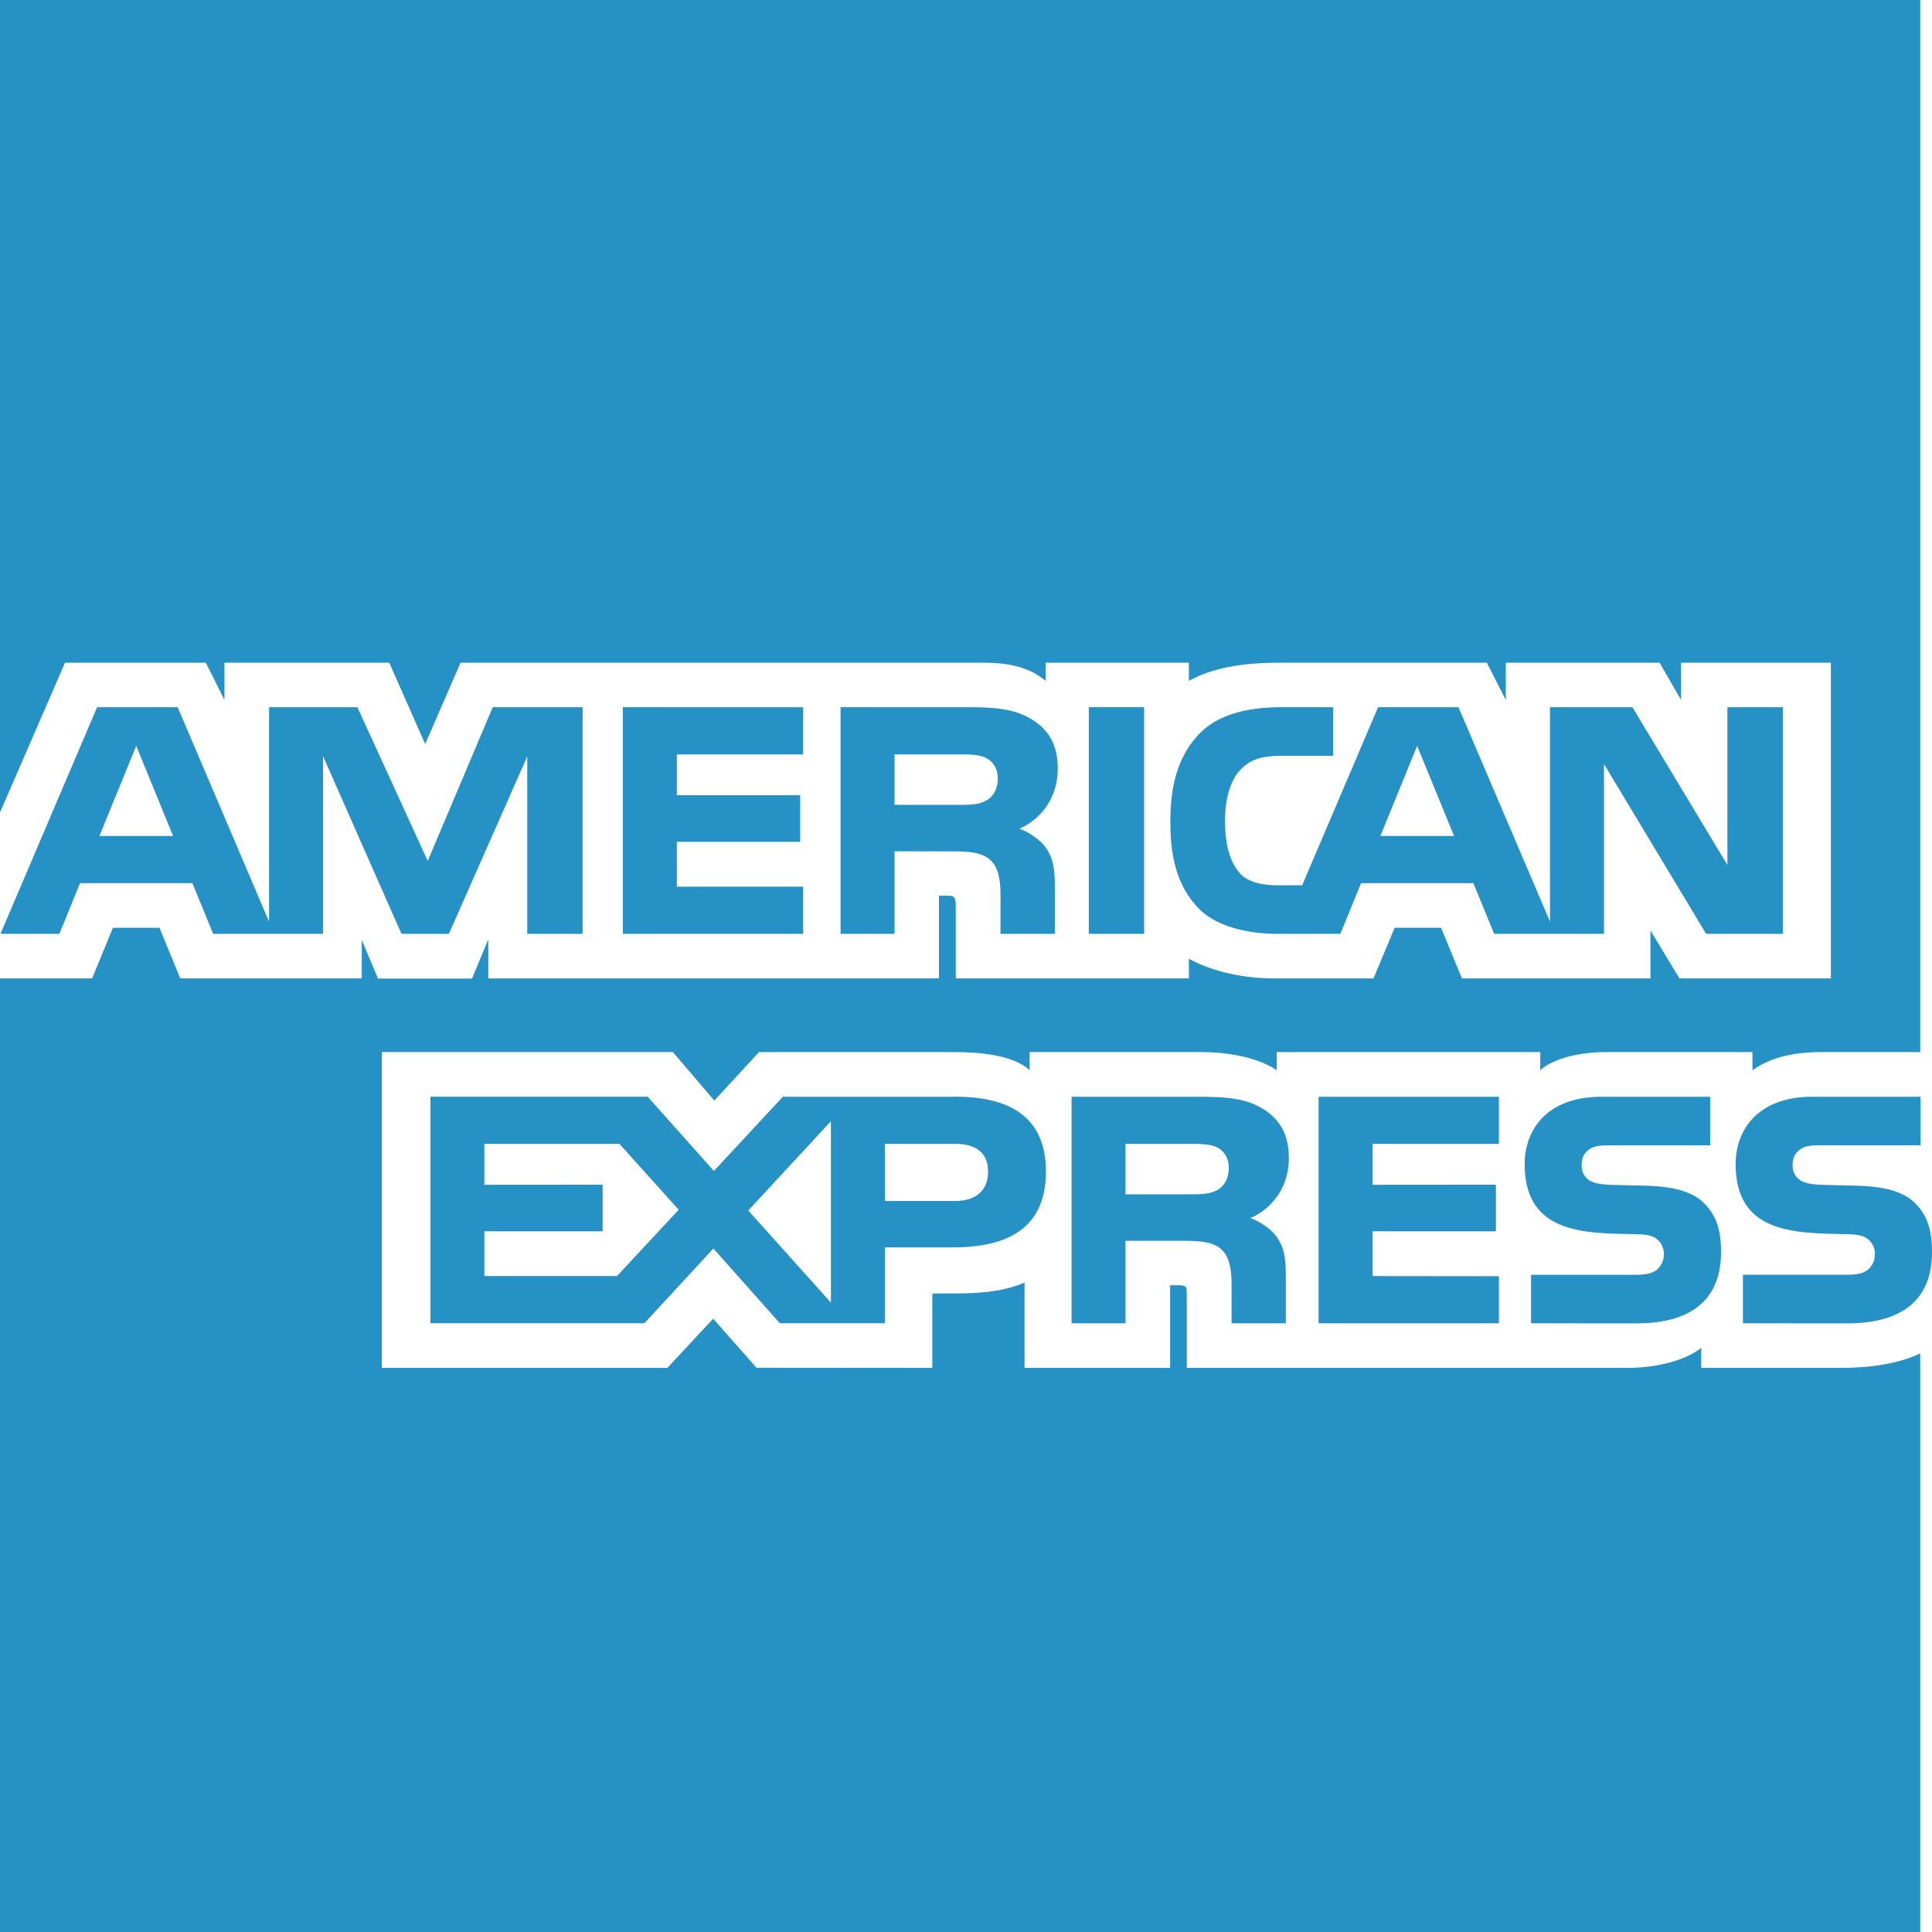
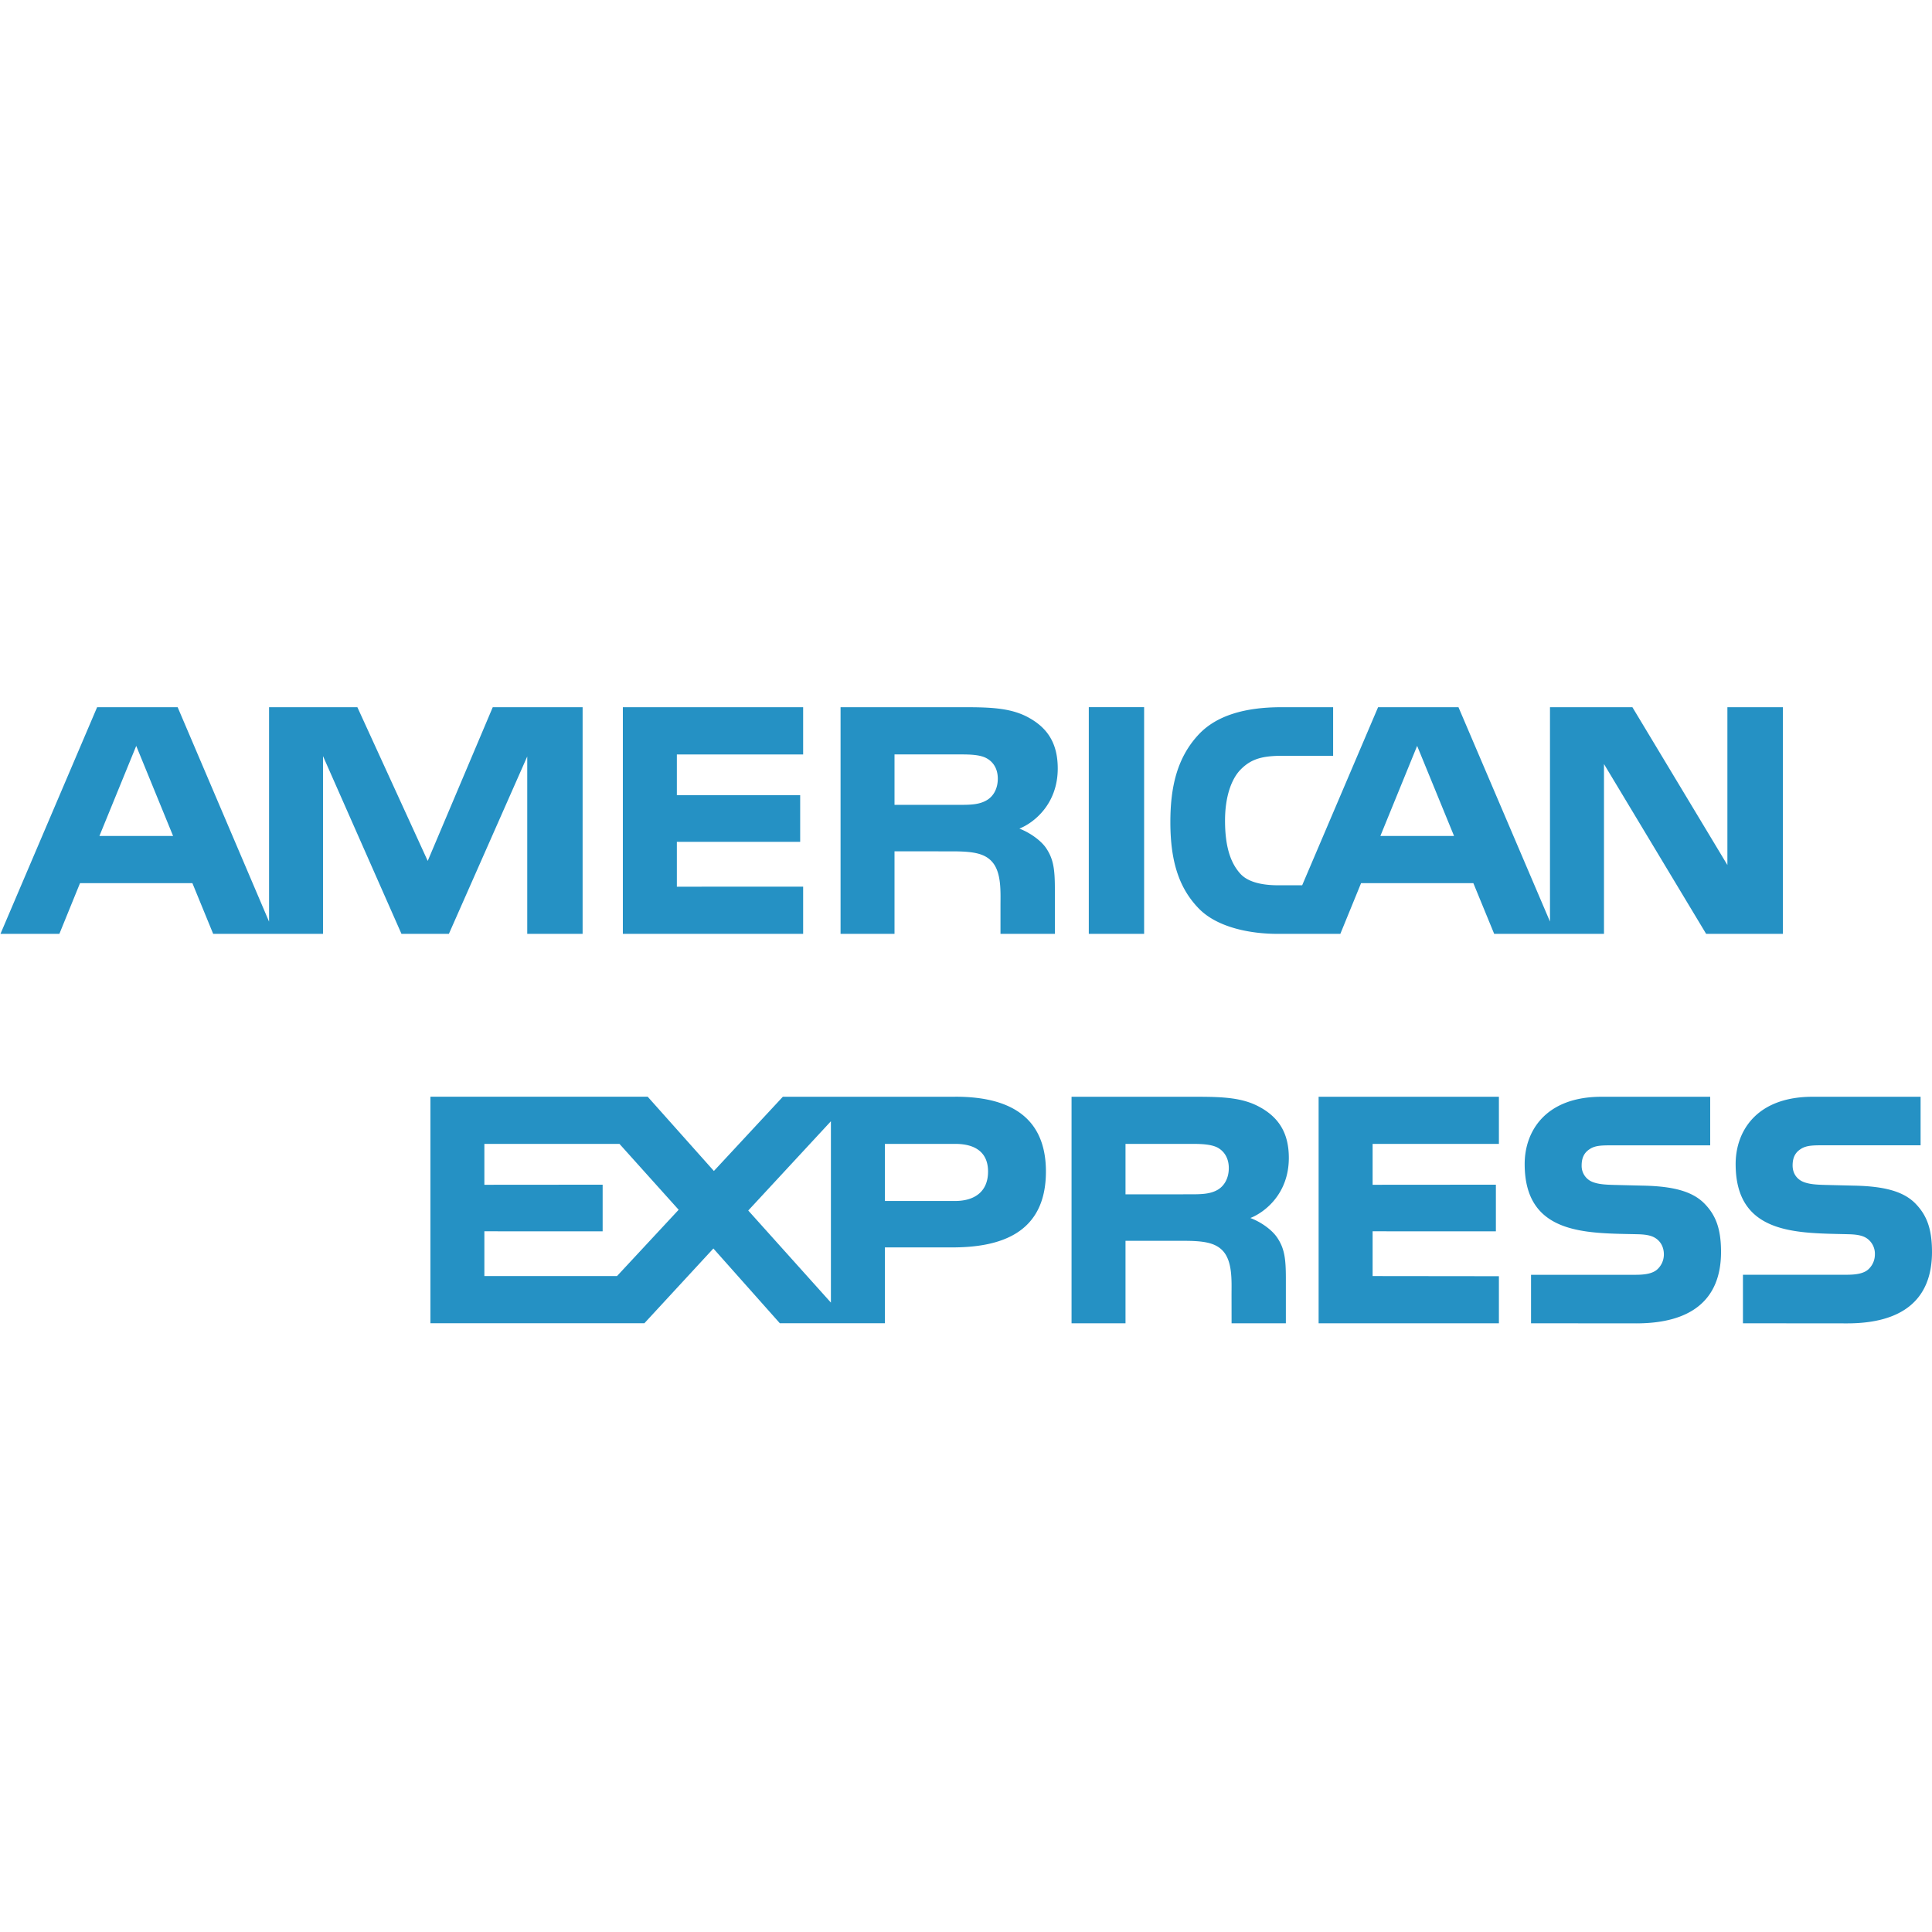
<svg xmlns="http://www.w3.org/2000/svg" width="41" height="41" viewBox="0 0 41 41">
  <g fill="#2591C4" fill-rule="evenodd">
-     <path d="M41 26.568c0 1.022-.64 1.516-1.8 1.516l-2.212-.002v-1.03h2.203c.215 0 .367-.03.461-.117a.428.428 0 0 0 .136-.315.397.397 0 0 0-.14-.317c-.086-.073-.204-.104-.4-.11-1.07-.03-2.415.037-2.415-1.49 0-.69.436-1.43 1.64-1.428h2.285v1.03h-2.091c-.206 0-.345.005-.458.083-.12.077-.167.193-.167.345 0 .18.103.306.25.357.118.041.248.051.438.056l.615.015c.638.013 1.053.119 1.31.387.228.237.345.52.345 1.02zm-4.823-1.02c-.258-.268-.674-.374-1.308-.387l-.615-.015c-.192-.005-.323-.015-.439-.056a.365.365 0 0 1-.25-.357c0-.152.048-.268.168-.345.113-.078.25-.082.458-.082h2.102v-1.031h-2.297c-1.203-.003-1.64.738-1.64 1.427 0 1.528 1.344 1.464 2.415 1.491.196.006.312.037.399.11.08.065.14.174.14.317 0 .136-.06.243-.136.315-.094.087-.246.118-.46.118h-2.223v1.029l2.232.002c1.16 0 1.8-.494 1.8-1.516 0-.5-.117-.783-.346-1.02zm-4.368 1.535-2.68-.003v-.95l2.616.001v-.99l-2.616.002v-.868h2.68v-1h-3.826v4.807h3.826v-1zm-5.05-3.575c-.37-.215-.798-.233-1.379-.233H22.74v4.807h1.145v-1.75h1.231c.417 0 .668.036.833.211.211.226.186.647.186.933l.001.606h1.152v-.954c0-.417-.029-.638-.188-.87-.097-.143-.313-.315-.565-.41.302-.119.816-.512.816-1.276 0-.538-.224-.854-.591-1.064zm-6.486-.233h-3.66L15.15 24.85l-1.405-1.576H9.134v4.807h4.541l1.464-1.586 1.41 1.586h2.23v-1.609h1.424c1 0 1.993-.28 1.993-1.61 0-1.331-1.019-1.588-1.923-1.588zm5.57 1.973c-.155.091-.34.097-.563.097l-1.395.001v-1.071h1.413c.203 0 .408.008.545.081.145.082.234.23.234.433 0 .206-.089.373-.234.459zm-5.58.239h-1.484v-1.212h1.494c.413 0 .695.171.695.587 0 .414-.27.625-.705.625zm-4.384.202 1.754-1.894v3.848l-1.754-1.954zm-2.785 1.391h-2.815v-.95l2.51.001v-.99l-2.51.002v-.868h2.867l1.256 1.398-1.308 1.407zM37.837 19.818h-1.63l-2.168-3.604v3.604h-2.33l-.442-1.076h-2.383l-.44 1.076H27.11c-.563 0-1.268-.129-1.666-.534-.401-.412-.607-.96-.607-1.836 0-.713.127-1.365.615-1.876.368-.382.954-.564 1.744-.564h1.095v1.031H27.22c-.424 0-.664.063-.886.286-.203.202-.337.585-.337 1.088 0 .514.1.882.325 1.129.17.188.487.244.795.245h.517l1.611-3.779h1.706l1.942 4.549v-4.549h1.749l2.016 3.349v-3.349h1.178v4.81zm-14.731 0h1.174v-4.811h-1.174v4.81zm-1.249-4.574c-.37-.215-.8-.236-1.379-.236h-2.64v4.81h1.145v-1.752l1.23.001c.417 0 .67.037.832.212.212.225.187.646.187.932v.607h1.154v-.955c0-.416-.03-.638-.19-.871-.096-.14-.313-.311-.563-.408.3-.118.814-.514.814-1.276 0-.54-.223-.853-.59-1.064zm-4.813 3.572-2.68.001v-.952h2.617v-.989h-2.617v-.865h2.68v-1.003h-3.826v4.81h3.826v-1.002zm-4.68-3.808h-1.907l-1.38 3.262-1.493-3.262H5.71v4.551l-1.94-4.551H2.061L.01 19.818h1.25l.438-1.076h2.385l.441 1.076h2.331v-3.772l1.665 3.772h1.006l1.663-3.765v3.765h1.175v-4.81zm18.493 2.732-.783-1.911-.78 1.911h1.563zm-9.917-.758c-.155.092-.34.098-.56.098h-1.397v-1.07h1.412c.202 0 .41.007.545.083.144.08.235.227.235.432 0 .206-.089.372-.235.457zM2.11 17.74l.781-1.911.782 1.911H2.11z" />
-     <path d="M40.75 22.327h-2.122c-.633 0-1.11.147-1.438.386v-.386h-3.13c-.495 0-1.094.123-1.374.386l.001-.386h-5.593v.386c-.45-.315-1.197-.386-1.55-.386H21.85v.386c-.352-.34-1.128-.386-1.603-.386h-4.14l-.948 1.029-.88-1.03H8.103v6.703h6.06l.971-1.044.92 1.041 3.731.003v-1.58h.37c.493.002 1.078-.01 1.587-.231v1.811h3.09v-1.754h.151c.188 0 .202.015.202.194v1.56h9.355c.588 0 1.22-.15 1.563-.425v.425h2.966c.615 0 1.223-.088 1.681-.307V41H0V20.764h1.955l.442-1.075h.987l.441 1.075h3.852v-.817l.345.82h1.995l.345-.833v.83h9.564v-1.756l.186.001c.137.001.171.017.171.231v1.524h4.948l-.001-.417c.393.215 1.013.417 1.836.417h2.082l.448-1.075h.986l.442 1.075h4.001v-1.017l.616 1.017h3.213v-6.7h-3.179v.79l-.456-.79h-3.263v.79l-.403-.79h-4.408c-.743 0-1.398.097-1.915.385v-.385h-3.04v.385c-.346-.293-.796-.385-1.299-.385H9.773l-.75 1.727-.762-1.727H4.763v.79l-.395-.79H1.38L0 17.242V0h40.75v22.327" />
+     <path d="M41 26.568c0 1.022-.64 1.516-1.8 1.516l-2.212-.002v-1.03h2.203c.215 0 .367-.03.461-.117a.428.428 0 0 0 .136-.315.397.397 0 0 0-.14-.317c-.086-.073-.204-.104-.4-.11-1.07-.03-2.415.037-2.415-1.49 0-.69.436-1.43 1.64-1.428h2.285v1.03h-2.091c-.206 0-.345.005-.458.083-.12.077-.167.193-.167.345 0 .18.103.306.25.357.118.041.248.051.438.056l.615.015c.638.013 1.053.119 1.31.387.228.237.345.52.345 1.02zm-4.823-1.02c-.258-.268-.674-.374-1.308-.387l-.615-.015c-.192-.005-.323-.015-.439-.056a.365.365 0 0 1-.25-.357c0-.152.048-.268.168-.345.113-.078.25-.082.458-.082h2.102v-1.031h-2.297c-1.203-.003-1.64.738-1.64 1.427 0 1.528 1.344 1.464 2.415 1.491.196.006.312.037.399.11.08.065.14.174.14.317 0 .136-.06.243-.136.315-.094.087-.246.118-.46.118h-2.223v1.029l2.232.002c1.16 0 1.8-.494 1.8-1.516 0-.5-.117-.783-.346-1.02zm-4.368 1.535-2.68-.003v-.95l2.616.001v-.99l-2.616.002v-.868h2.68v-1h-3.826v4.807h3.826v-1zm-5.05-3.575c-.37-.215-.798-.233-1.379-.233H22.74v4.807h1.145v-1.75h1.231c.417 0 .668.036.833.211.211.226.186.647.186.933l.001.606h1.152v-.954c0-.417-.029-.638-.188-.87-.097-.143-.313-.315-.565-.41.302-.119.816-.512.816-1.276 0-.538-.224-.854-.591-1.064zm-6.486-.233h-3.66L15.15 24.85l-1.405-1.576H9.134v4.807h4.541l1.464-1.586 1.41 1.586h2.23v-1.609h1.424c1 0 1.993-.28 1.993-1.61 0-1.331-1.019-1.588-1.923-1.588zm5.57 1.973c-.155.091-.34.097-.563.097l-1.395.001v-1.071h1.413c.203 0 .408.008.545.081.145.082.234.23.234.433 0 .206-.089.373-.234.459zm-5.58.239h-1.484v-1.212h1.494c.413 0 .695.171.695.587 0 .414-.27.625-.705.625zm-4.384.202 1.754-1.894v3.848l-1.754-1.954zm-2.785 1.391h-2.815v-.95l2.51.001v-.99l-2.51.002v-.868h2.867l1.256 1.398-1.308 1.407zM37.837 19.818h-1.63l-2.168-3.604v3.604h-2.33l-.442-1.076h-2.383l-.44 1.076H27.11c-.563 0-1.268-.129-1.666-.534-.401-.412-.607-.96-.607-1.836 0-.713.127-1.365.615-1.876.368-.382.954-.564 1.744-.564h1.095v1.031H27.22c-.424 0-.664.063-.886.286-.203.202-.337.585-.337 1.088 0 .514.1.882.325 1.129.17.188.487.244.795.245h.517l1.611-3.779h1.706l1.942 4.549v-4.549h1.749l2.016 3.349v-3.349h1.178v4.81zm-14.731 0h1.174v-4.811h-1.174v4.81zm-1.249-4.574c-.37-.215-.8-.236-1.379-.236h-2.64v4.81h1.145v-1.752l1.23.001c.417 0 .67.037.832.212.212.225.187.646.187.932v.607h1.154v-.955c0-.416-.03-.638-.19-.871-.096-.14-.313-.311-.563-.408.3-.118.814-.514.814-1.276 0-.54-.223-.853-.59-1.064zm-4.813 3.572-2.68.001v-.952h2.617v-.989h-2.617v-.865h2.68v-1.003h-3.826v4.81h3.826v-1.002zm-4.68-3.808h-1.907l-1.38 3.262-1.493-3.262H5.71v4.551l-1.94-4.551H2.061L.01 19.818h1.25l.438-1.076h2.385l.441 1.076h2.331v-3.772l1.665 3.772h1.006l1.663-3.765v3.765h1.175zm18.493 2.732-.783-1.911-.78 1.911h1.563zm-9.917-.758c-.155.092-.34.098-.56.098h-1.397v-1.07h1.412c.202 0 .41.007.545.083.144.08.235.227.235.432 0 .206-.089.372-.235.457zM2.11 17.74l.781-1.911.782 1.911H2.11z" />
  </g>
</svg>